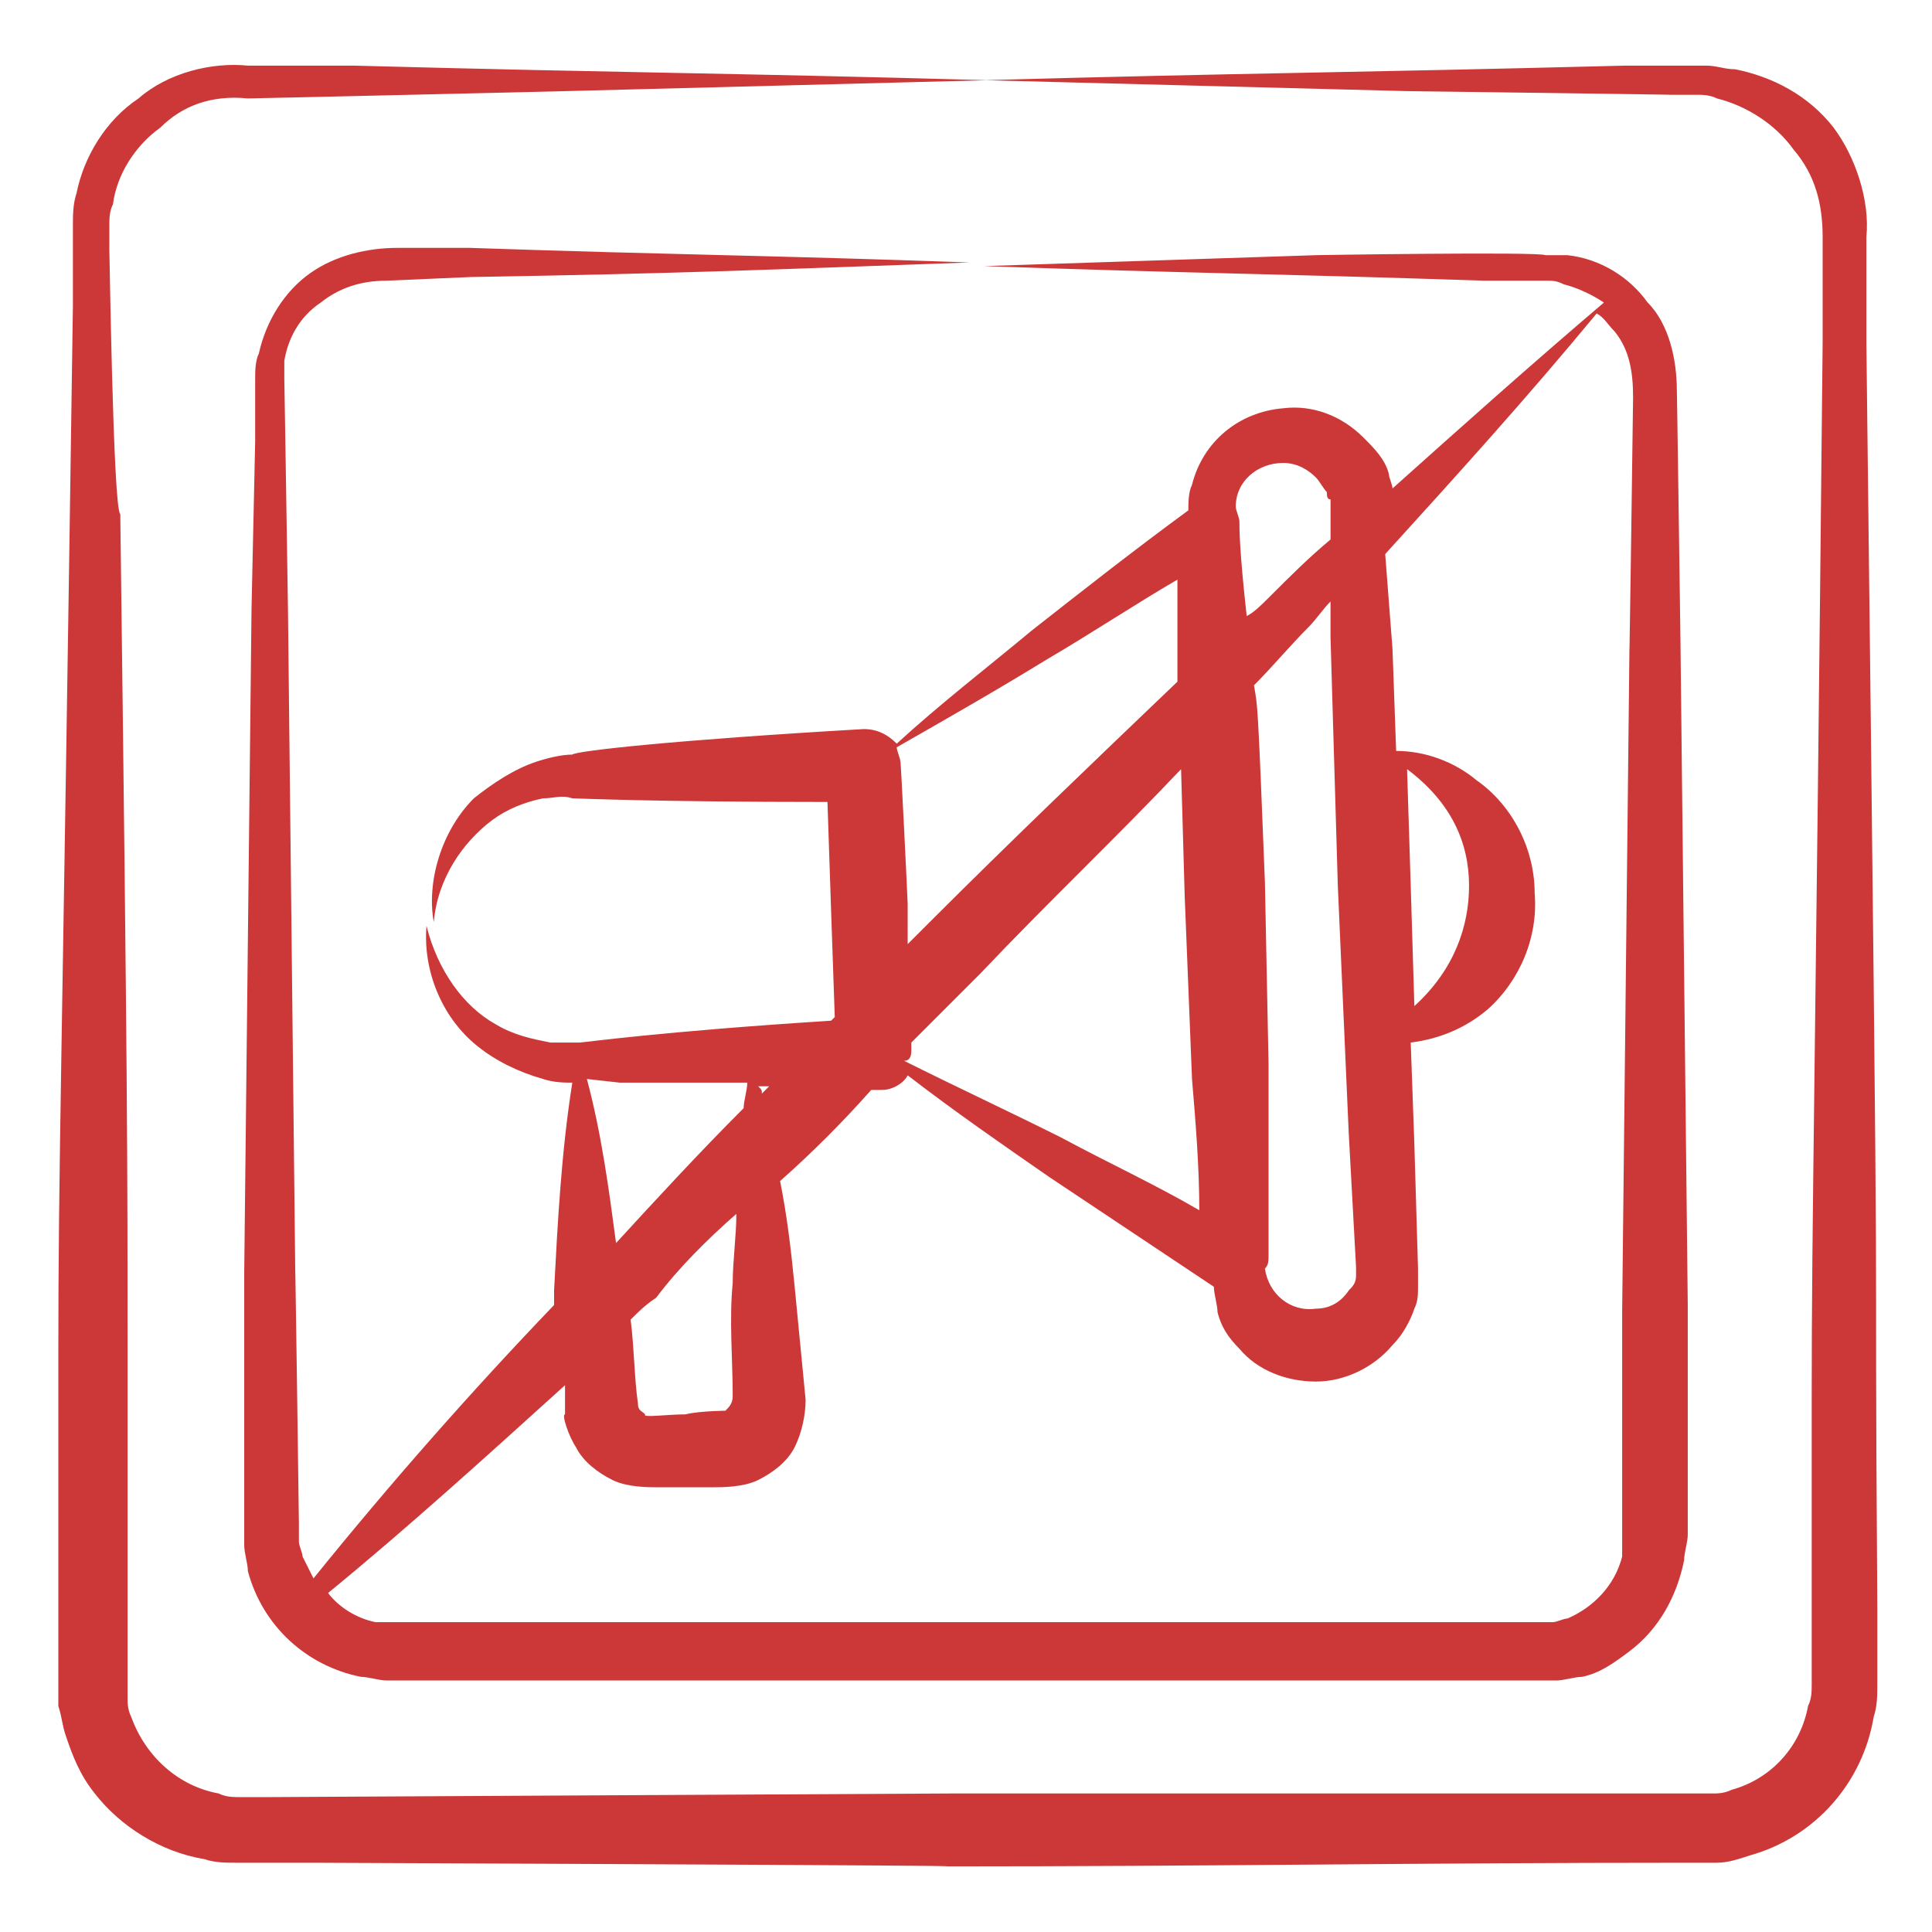
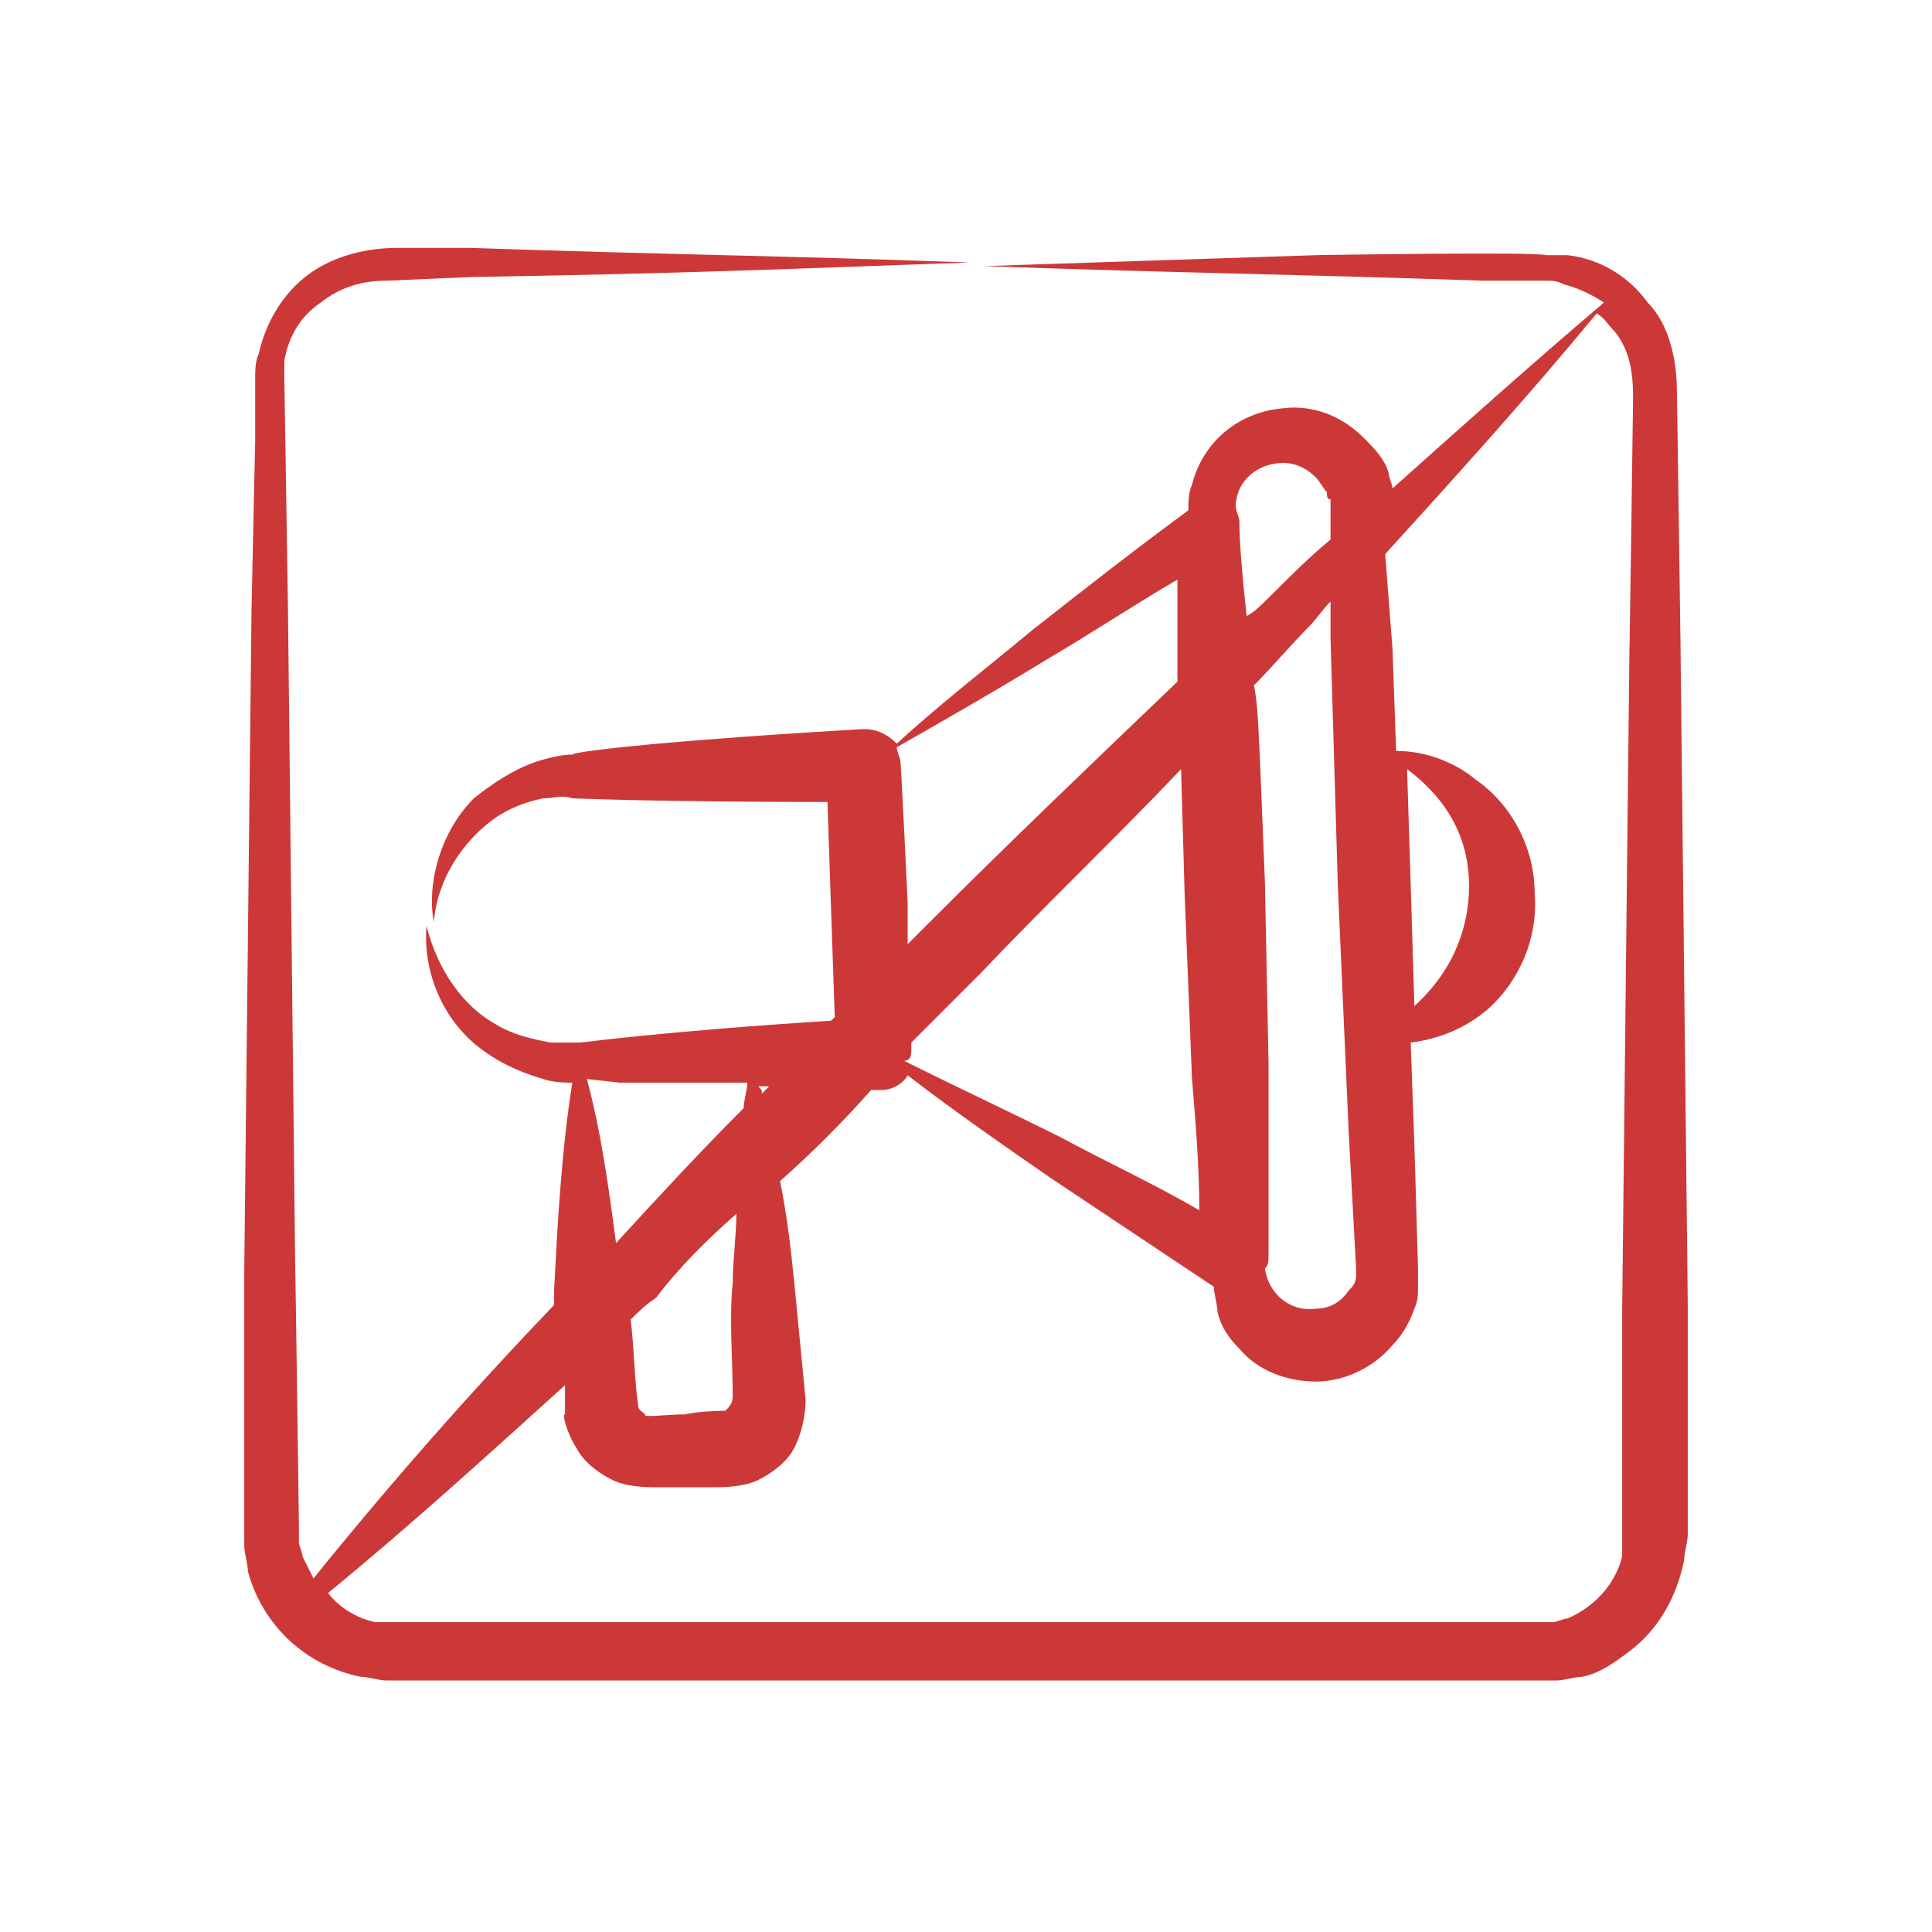
<svg xmlns="http://www.w3.org/2000/svg" id="Layer_1" enable-background="new 0 0 53 53" height="300" viewBox="0 0 53 53" width="300" version="1.1">
  <g width="100%" height="100%" transform="matrix(1,0,0,1,0,0)">
    <g id="_x36_1">
-       <path d="m1.8 47.6c.2.6.4 1.1.8 1.6.7.9 1.8 1.6 3 1.8.3.1.6.1.9.1h.7 1.4c23.8.1 15.6.1 17.4.1 7.3 0 12.9-.1 20.3-.1h.8c.3 0 .6-.1.9-.2 1.8-.5 3.1-2 3.4-3.8.1-.3.1-.6.1-.9v-.7-1.4c-.1-14.2.1-.9-.3-34.7v-2.9c.1-1-.3-2.2-.9-3-.7-.9-1.7-1.4-2.7-1.6-.3 0-.5-.1-.8-.1-.1 0-2.3 0-2.2 0-7.8.2-10.4.2-17.6.4 3.9.1 7.7.2 11.6.3.2 0 7.6.1 7.2.1h.7c.2 0 .4 0 .6.1.8.2 1.6.7 2.1 1.4.6.7.8 1.5.8 2.4v2.9c-.2 20.3-.3 23.9-.3 28.9 0 .1 0 7.7 0 7.2v.7c0 .2 0 .4-.1.6-.2 1.1-1 2-2.1 2.3-.2.1-.4.1-.5.1-.2 0-.4 0-.6 0s-8.8 0-8.7 0h-11.6c-.1 0-18.9.1-18.8.1h-.7c-.2 0-.4 0-.6-.1-1.1-.2-2-1-2.4-2.1-.1-.2-.1-.4-.1-.5 0-.2 0-.4 0-.6s0-8.8 0-8.7c0-5.3 0-7.5-.2-23.2-.2-.1-.3-7.6-.3-7.2v-.7c0-.2 0-.4.1-.6.1-.8.6-1.6 1.3-2.1.6-.6 1.4-.9 2.4-.8.2 0 8.8-.2 8.7-.2 3.9-.1 7.7-.2 11.6-.3-7.2-.2-9.9-.2-17.4-.4h-2.9c-1-.1-2.2.2-3 .9-.9.6-1.5 1.6-1.7 2.6-.1.3-.1.6-.1.9 0 .1 0 2.3 0 2.2-.3 21.1-.4 23.4-.4 28.9 0 .4 0 9.2 0 8.7v.8c.1.3.1.5.2.8z" fill="#cc3838" fill-opacity="1" data-original-color="#000000ff" stroke="none" stroke-opacity="1" />
      <path d="m10.9 6.8c-.8 0-1.7.2-2.4.7s-1.2 1.3-1.4 2.2c-.1.2-.1.5-.1.7 0 .1 0 1.8 0 1.7l-.1 4.6-.1 9.1-.1 9.1v4.6 2.9c0 .2.1.5.1.7.4 1.5 1.6 2.6 3.1 2.9.2 0 .5.1.7.1h29.1 3c.2 0 .5-.1.7-.1.5-.1.9-.4 1.3-.7.8-.6 1.3-1.5 1.5-2.5 0-.2.1-.5.1-.7v-.6c0-.1 0-6.1 0-5.7l-.1-9.1-.1-9.1c0-.1-.1-7.3-.1-6.9 0-.8-.2-1.8-.8-2.4-.5-.7-1.3-1.2-2.2-1.3-.2 0-.4 0-.6 0-.2-.1-6.4 0-6.3 0-3 .1-6.1.2-9.1.3 5.7.2 7.7.2 13.7.4.1 0 1.8 0 1.7 0 .2 0 .3 0 .5.1.4.1.8.3 1.1.5-2 1.7-3.9 3.4-5.8 5.1 0-.1-.1-.3-.1-.4-.1-.4-.4-.7-.7-1-.6-.6-1.4-.9-2.2-.8-1.2.1-2.2.9-2.5 2.1-.1.2-.1.5-.1.7-1.5 1.1-2.9 2.2-4.3 3.3-1.2 1-2.5 2-3.7 3.1-.3-.3-.6-.4-.9-.4-5.2.3-7.9.6-8 .7-.3 0-.7.1-1 .2-.6.2-1.2.6-1.7 1-.9.9-1.3 2.3-1.1 3.4.1-1.2.8-2.2 1.6-2.8.4-.3.9-.5 1.4-.6.3 0 .5-.1.8 0 .1 0 2.2.1 7 .1l.1 3 .1 2.9s-.1.1-.1.1c-4.7.3-6.8.6-6.9.6-.3 0-.5 0-.8 0-.5-.1-1-.2-1.5-.5-.9-.5-1.6-1.5-1.9-2.7-.1 1.2.4 2.5 1.4 3.3.5.4 1.1.7 1.8.9.3.1.6.1.8.1-.3 1.9-.4 3.8-.5 5.7v.4c-2.3 2.4-4.5 4.9-6.6 7.5-.1-.2-.2-.4-.3-.6 0-.1-.1-.3-.1-.4s0-.3 0-.5-.1-7.3-.1-6.9l-.1-9.1-.1-9.1c0-.1-.1-6.4-.1-6.3 0-.2 0-.3 0-.5.1-.6.4-1.2 1-1.6.5-.4 1.1-.6 1.8-.6l2.3-.1c5.9-.1 8.1-.2 13.7-.4-5.6-.2-7.8-.2-13.7-.4zm27.8 17.5-.1-3.2c1.2.9 1.7 2 1.7 3.2 0 1.1-.4 2.3-1.5 3.3zm-2.2-6.8.2 6.8.3 6.8c.2 3.7.2 3.6.2 3.7v.2c0 .2-.1.3-.2.4-.2.3-.5.5-.9.5-.7.1-1.3-.4-1.4-1.1.1-.1.1-.2.1-.4v-.1c0-1.7 0-3.4 0-5.1l-.1-5c-.2-5.1-.2-4.8-.3-5.4.5-.5 1-1.1 1.5-1.6.2-.2.4-.5.6-.7zm-11.5 11.3v-.2l1.9-1.9c1.8-1.9 3.7-3.7 5.5-5.6l.1 3.5.2 5c.1 1.2.2 2.4.2 3.6-1.2-.7-2.5-1.3-3.8-2-1.4-.7-2.9-1.4-4.3-2.1.2 0 .2-.2.2-.3zm10.2-16.1c.4 0 .7.2.9.4.1.1.2.3.3.4 0 .1 0 .2.1.2v1.1c-.6.5-1.1 1-1.7 1.6-.2.2-.4.4-.6.5-.2-1.8-.2-2.4-.2-2.6 0-.1-.1-.3-.1-.4 0-.7.6-1.2 1.3-1.2zm-10.3 12.1c0-.1-.2-4.2-.2-3.9 0-.1-.1-.3-.1-.4 1.4-.8 2.8-1.6 4.1-2.4 1.2-.7 2.4-1.5 3.6-2.2v2.8c-2.3 2.2-4.6 4.4-6.8 6.6-.2.2-.4.4-.6.6zm-4.1 5h.3c-.1.1-.2.2-.2.2 0-.1 0-.1-.1-.2zm-3.8-.1h3.5c0 .2-.1.5-.1.7-1.2 1.2-2.4 2.5-3.5 3.7-.2-1.5-.4-3-.8-4.5zm3.2 3.6c0 .6-.1 1.3-.1 1.9-.1 1 0 2.1 0 3.1 0 .2-.1.3-.2.4.1 0-.7 0-1.1.1-.5 0-1.2.1-1.1 0-.1-.1-.2-.1-.2-.3-.1-.7-.1-1.5-.2-2.3.2-.2.4-.4.7-.6.6-.8 1.4-1.6 2.2-2.3zm-4.4 6.4c.2.4.6.7 1 .9s1 .2 1.2.2h.8.8c.2 0 .8 0 1.2-.2s.8-.5 1-.9.3-.9.3-1.3c-.1-1-.2-2.1-.3-3.1s-.2-1.9-.4-2.9c.9-.8 1.7-1.6 2.5-2.5h.3c.3 0 .6-.2.7-.4 1.3 1 2.6 1.9 3.9 2.8l4.5 3c0 .2.1.5.1.7.1.4.3.7.6 1 .5.6 1.3.9 2.1.9s1.6-.4 2.1-1c.3-.3.5-.7.6-1 .1-.2.1-.4.1-.6s0-.4 0-.5l-.1-3.4-.1-2.8c.8-.1 1.5-.4 2.1-.9.9-.8 1.4-2 1.3-3.2 0-1.2-.6-2.4-1.6-3.1-.6-.5-1.4-.8-2.2-.8l-.1-2.8-.2-2.6c2-2.2 3.9-4.3 5.8-6.6.2.1.3.3.5.5.4.5.5 1.1.5 1.8 0 .2-.1 7.3-.1 6.9l-.1 9.1-.1 9.1c0 .1 0 5.8 0 5.7v.6.4c-.2.8-.8 1.4-1.5 1.7-.1 0-.3.1-.4.1s-.3 0-.5 0-7.3 0-6.9 0h-9.1c-.1 0-15 0-14.8 0h-.6c-.1 0-.3 0-.4 0-.5-.1-1-.4-1.3-.8 2.2-1.8 4.4-3.8 6.5-5.7v.8c-.1 0 .1.6.3.9z" fill="#cc3838" fill-opacity="1" data-original-color="#000000ff" stroke="none" stroke-opacity="1" />
    </g>
  </g>
</svg>